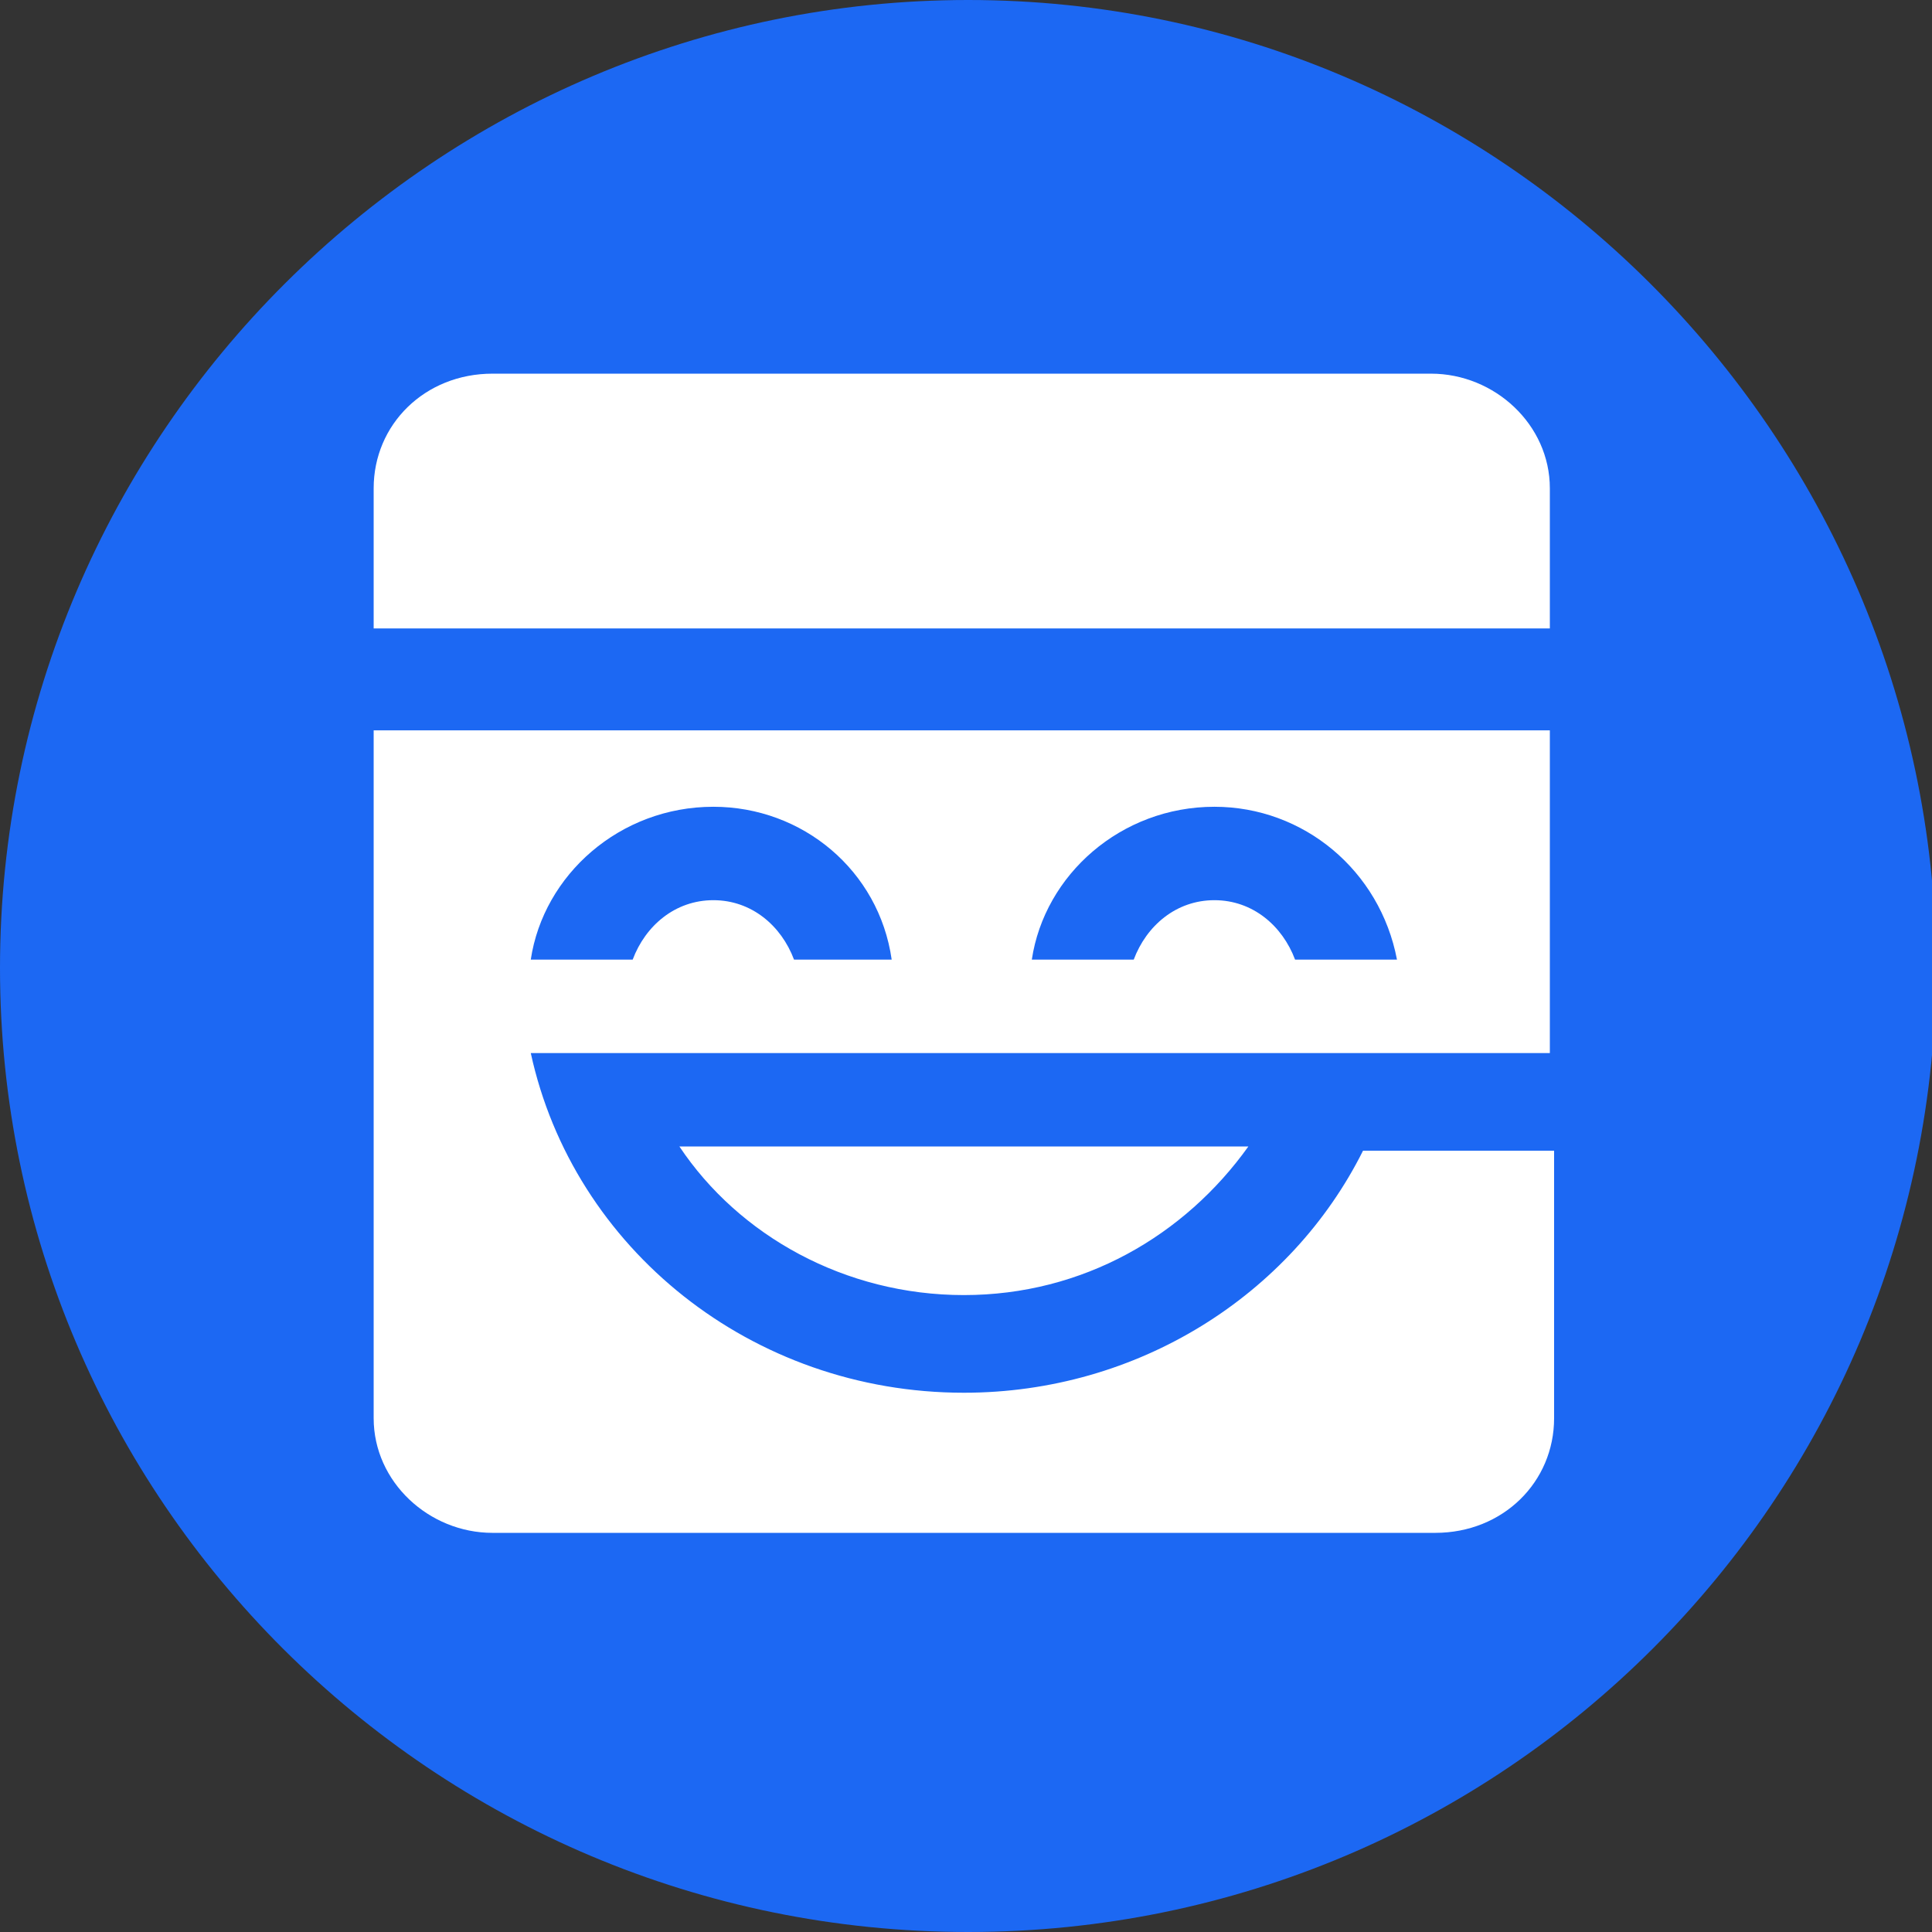
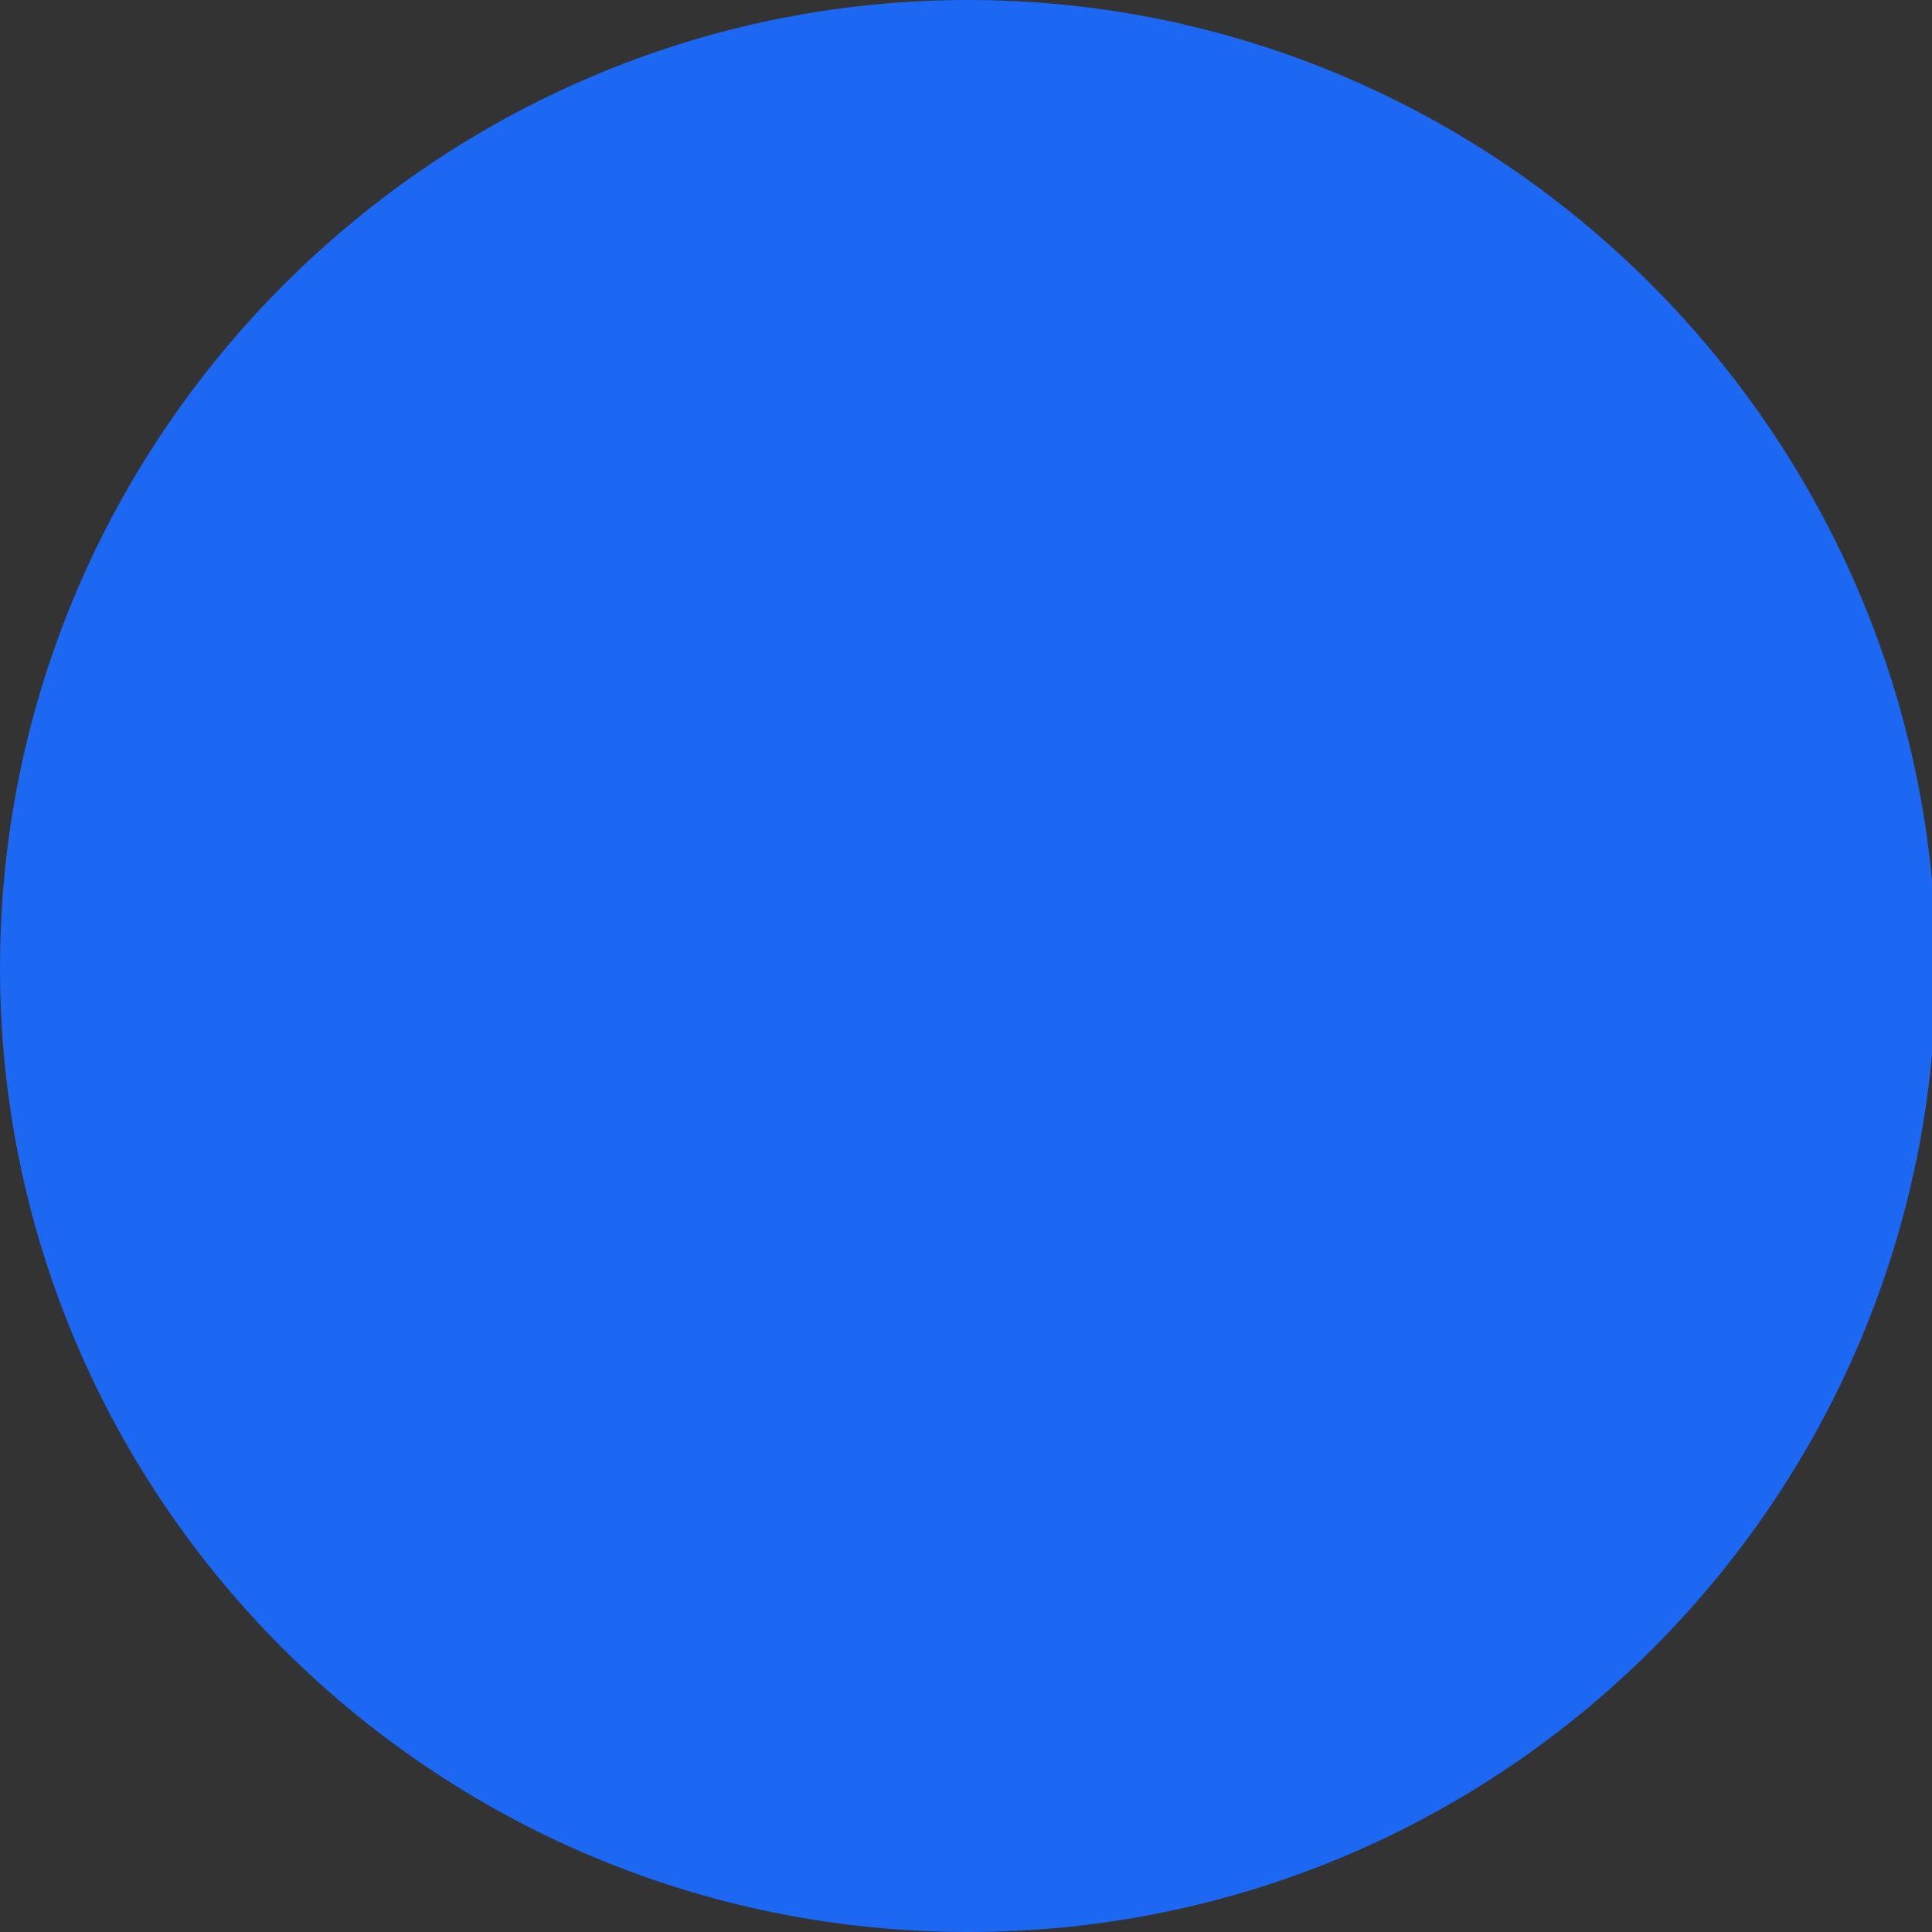
<svg xmlns="http://www.w3.org/2000/svg" enable-background="new 0 0 45.5 45.5" viewBox="0 0 45.5 45.5">
  <rect x="0" y="0" width="45.5" height="45.5" fill="#333333" stroke="none" />
  <path d="m22.8 45.5c12.6 0 22.8-10.2 22.8-22.8-.1-12.5-10.3-22.7-22.8-22.7s-22.8 10.2-22.8 22.8c0 12.5 10.2 22.7 22.8 22.7z" fill="#1c68f3" />
-   <path clip-rule="evenodd" d="m36.5 17.2v7.6h-23-1c1 4.6 5.2 8 10.2 8 4.1 0 7.7-2.3 9.4-5.7h4.5v6.3c0 1.5-1.2 2.7-2.8 2.7h-22.2c-1.5 0-2.8-1.2-2.8-2.7v-16.2zm-7.1 9.8c-1.5 2.1-3.9 3.5-6.7 3.5s-5.3-1.4-6.7-3.5zm-12.6-8c-2.2 0-4 1.6-4.3 3.6h2.4c.3-.8 1-1.4 1.9-1.4s1.6.6 1.9 1.4h2.3c-.3-2.1-2.1-3.6-4.2-3.6zm11.8 0c-2.2 0-4 1.6-4.3 3.6h2.4c.3-.8 1-1.4 1.9-1.4s1.6.6 1.9 1.4h2.4c-.4-2.1-2.2-3.6-4.3-3.6zm5.1-10.2c1.5 0 2.8 1.2 2.8 2.7v3.3h-27.7v-3.3c0-1.5 1.2-2.7 2.8-2.7z" fill="#fff" fill-rule="evenodd" />
</svg>